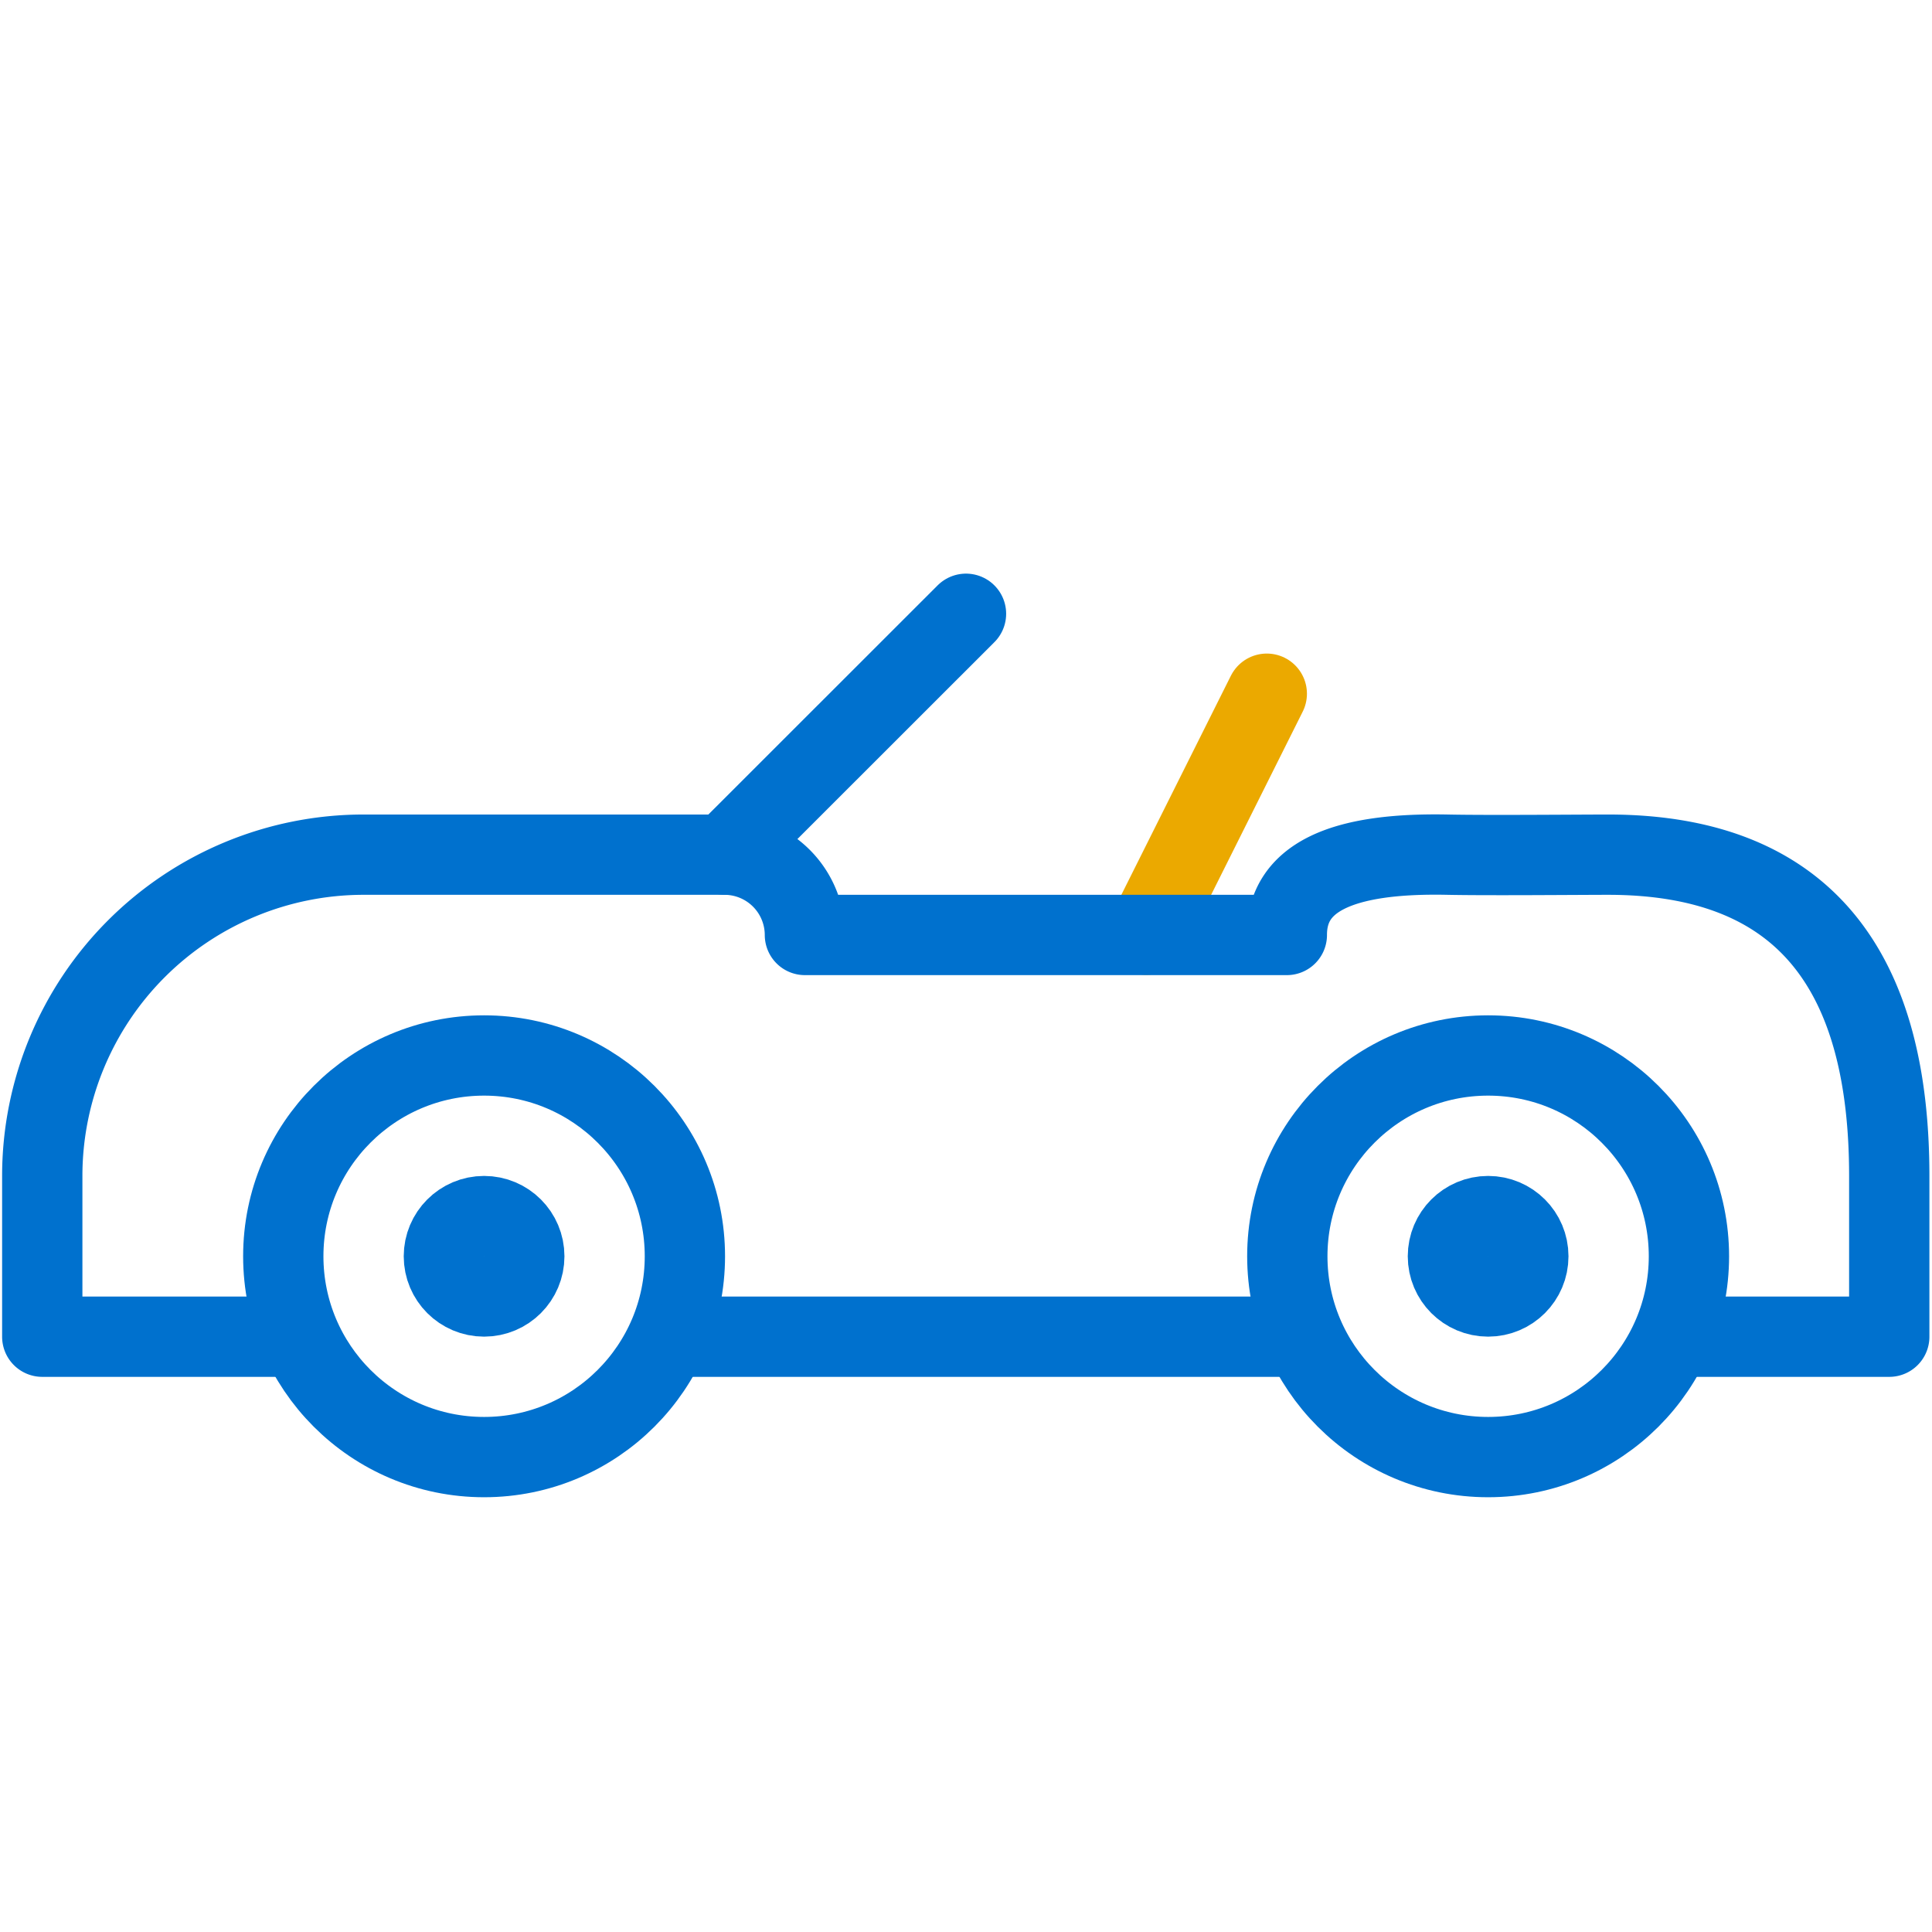
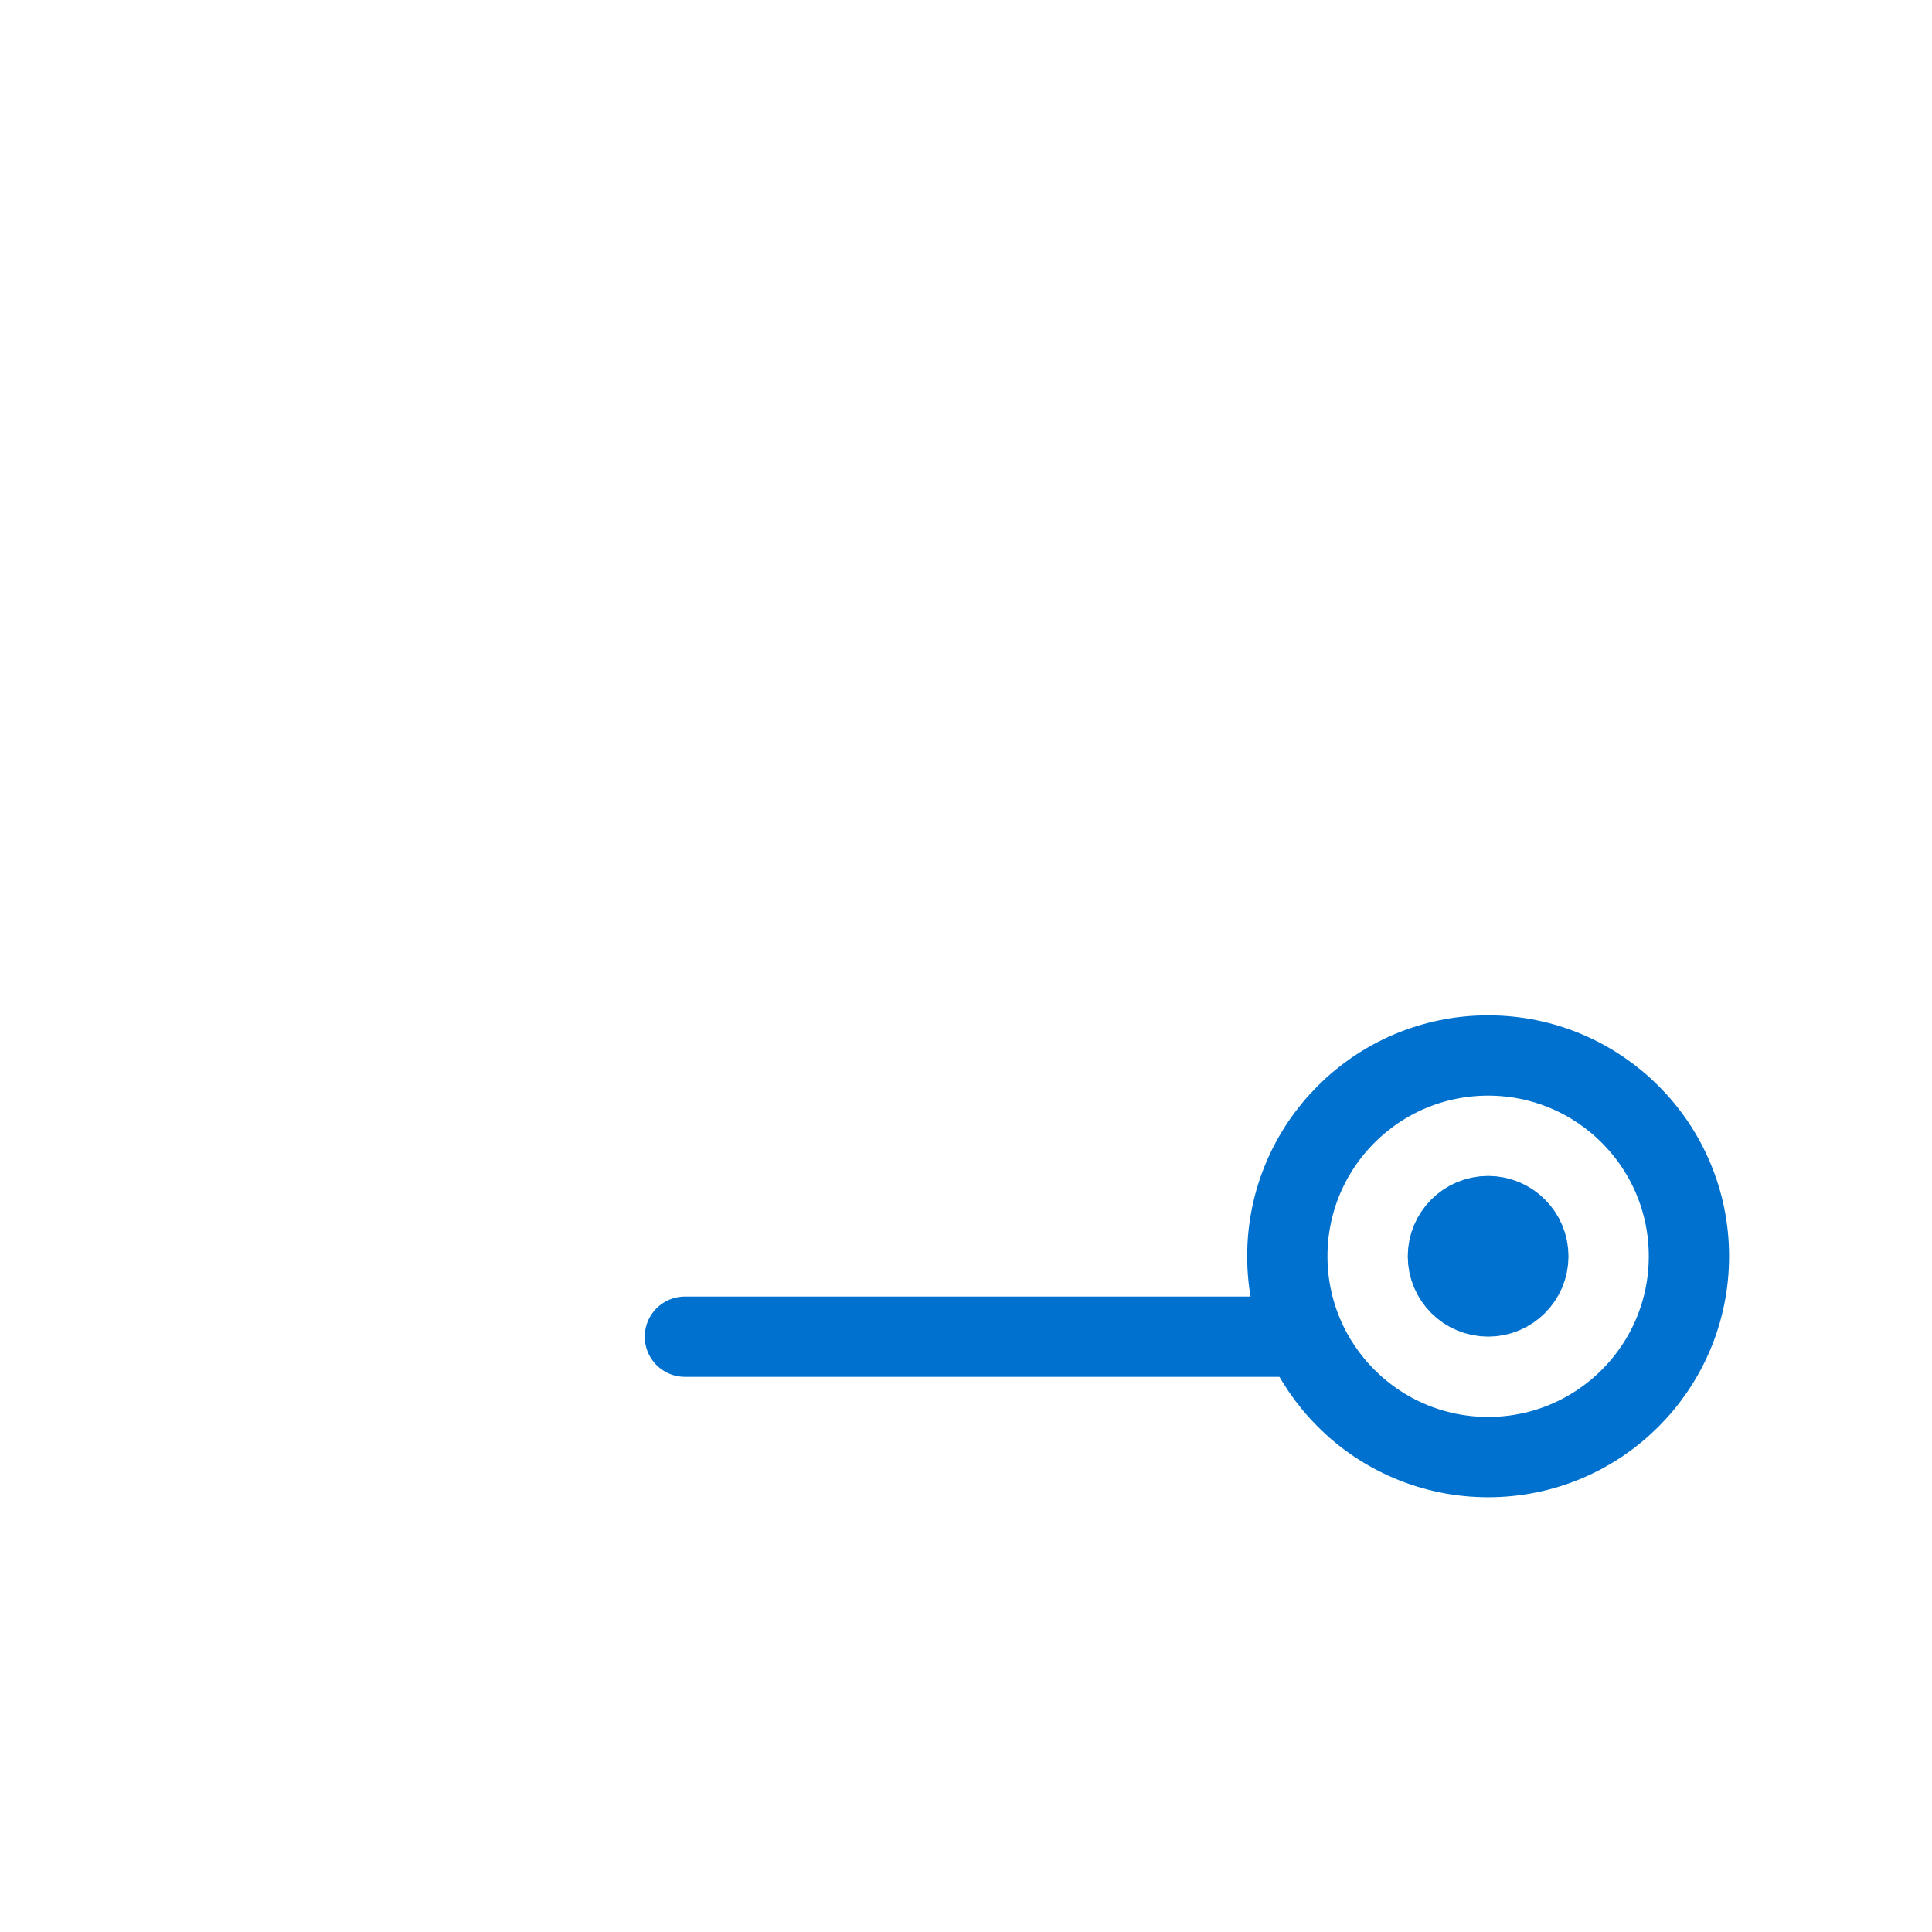
<svg xmlns="http://www.w3.org/2000/svg" id="Layer_1" data-name="Layer 1" viewBox="0 0 160 160">
  <defs>
    <style>.cls-1,.cls-2{fill:none;stroke-linecap:round;stroke-linejoin:round;stroke-width:6.65px;}.cls-1{stroke:#eba900;}.cls-2{stroke:#0071ce;}</style>
  </defs>
  <title>icon-</title>
-   <line class="cls-1" x1="104.91" y1="57.45" x2="94.93" y2="77.41" />
-   <path class="cls-2" d="M23.46,110.7H3.5V97.39A26.61,26.61,0,0,1,30.11,70.78H60a6.66,6.66,0,0,1,6.66,6.65h39.91c0-4.7,4.41-6.83,13.3-6.65,3.36.07,10.85,0,13.31,0,16.63,0,23.28,10.08,23.28,26.61V110.7H139.87" />
-   <circle class="cls-2" cx="40.09" cy="104.04" r="16.63" />
  <circle class="cls-2" cx="123.24" cy="104.04" r="16.63" />
  <line class="cls-2" x1="56.72" y1="110.7" x2="106.61" y2="110.7" />
-   <line class="cls-2" x1="60.04" y1="70.78" x2="80" y2="50.83" />
-   <circle class="cls-2" cx="40.09" cy="104.04" r="3.33" />
  <circle class="cls-2" cx="123.24" cy="104.04" r="3.33" />
</svg>